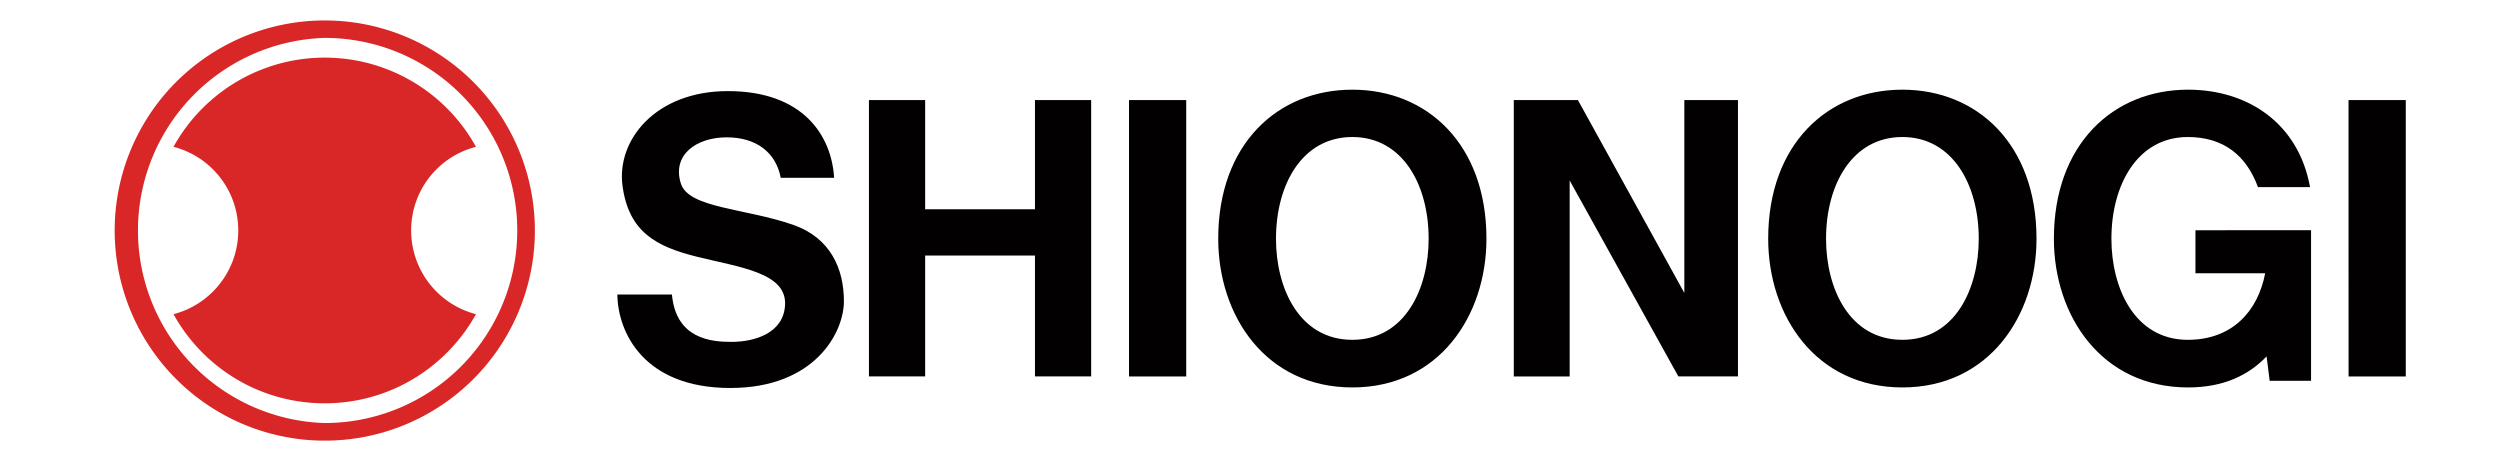
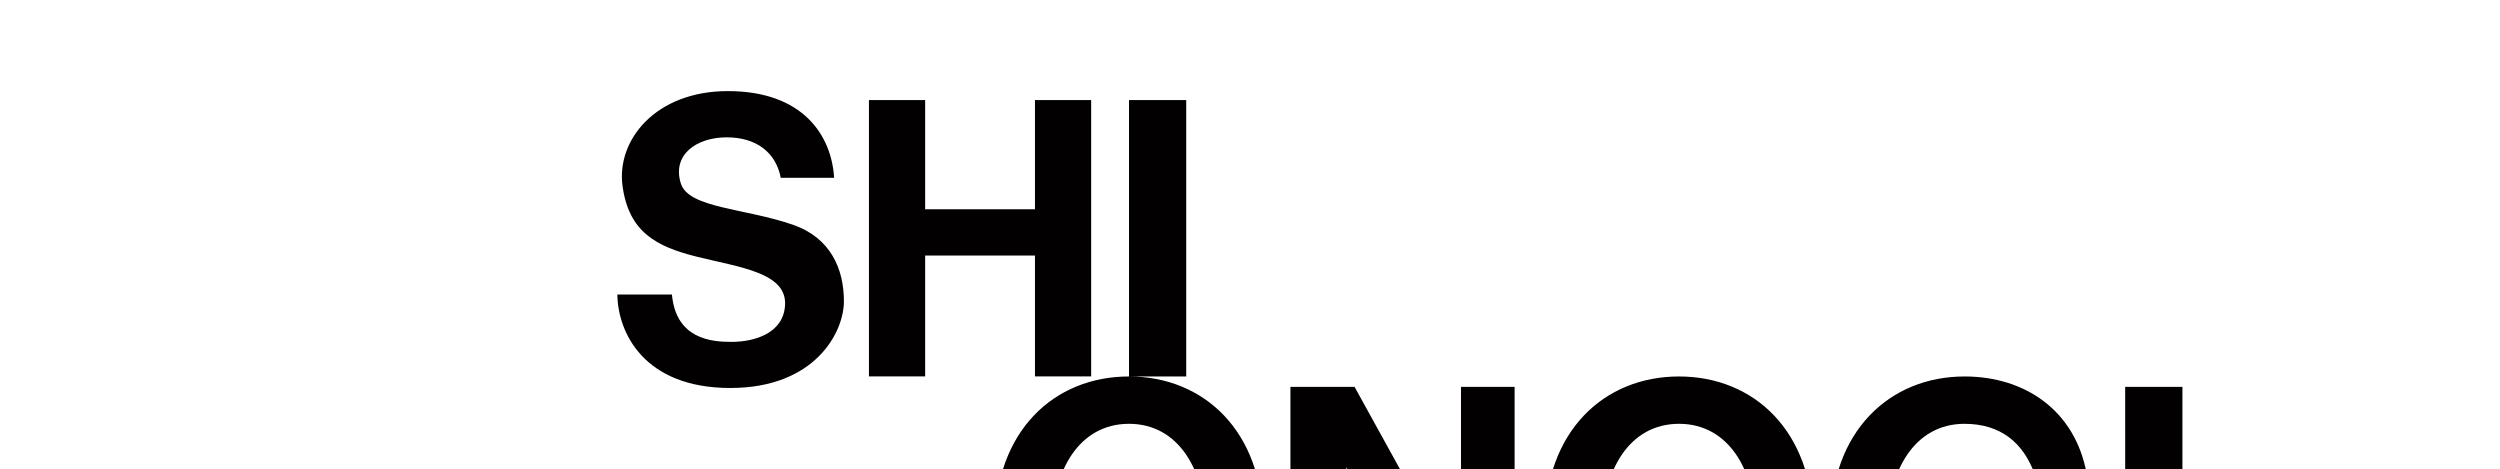
<svg xmlns="http://www.w3.org/2000/svg" height="469" viewBox="-.314 -.314 50.391 10.224" width="2500">
-   <path d="m14.651 3.562h1.165c-.058-.927-.68-1.89-2.318-1.89-1.568 0-2.432 1.062-2.295 2.07.138 1.008.742 1.32 1.616 1.539.94.234 1.969.347 1.927 1.058-.035.612-.662.8-1.172.8-.436 0-1.207-.064-1.294-1.033h-1.19c.01.824.575 2.038 2.462 2.038 1.845 0 2.477-1.211 2.477-1.89 0-.7-.286-1.383-1.11-1.668-1.042-.362-2.274-.36-2.444-.898-.2-.63.344-1.008.997-1.008.652 0 1.076.332 1.18.882m5.542-1.695v2.381h-2.394v-2.38h-1.225v6.024h1.225v-2.635h2.394v2.635h1.225v-6.025m.825 6.026h1.247v-6.026h-1.247zm4.869-6.252c-1.632 0-2.924 1.188-2.924 3.248 0 1.681 1.035 3.243 2.924 3.243 1.888 0 2.923-1.562 2.923-3.243 0-2.06-1.294-3.248-2.923-3.248m0 5.453c-1.155 0-1.665-1.12-1.665-2.203 0-1.181.57-2.218 1.665-2.218 1.093 0 1.663 1.037 1.663 2.218 0 1.083-.51 2.203-1.663 2.203m11.99-5.453c-1.63 0-2.925 1.188-2.925 3.248 0 1.681 1.036 3.243 2.925 3.243 1.888 0 2.924-1.562 2.924-3.243 0-2.06-1.294-3.248-2.924-3.248m0 5.453c-1.155 0-1.664-1.12-1.664-2.203 0-1.181.57-2.218 1.664-2.218 1.093 0 1.665 1.037 1.665 2.218 0 1.083-.511 2.203-1.665 2.203m-7.253-3.474v4.273h-1.218v-6.026h1.398l2.32 4.205v-4.205h1.169v6.025h-1.299m14.61.001h1.247v-6.026h-1.248zm-3.338-3.188v.938h1.52c-.16.835-.724 1.451-1.687 1.451-1.155 0-1.665-1.12-1.665-2.203 0-1.181.572-2.218 1.665-2.218.795 0 1.282.417 1.53 1.092h1.135c-.25-1.385-1.348-2.124-2.66-2.124-1.63 0-2.924 1.188-2.924 3.248 0 1.681 1.037 3.243 2.925 3.243.764 0 1.314-.26 1.712-.677l.067.532h.902v-3.282" fill="#020000" />
+   <path d="m14.651 3.562h1.165c-.058-.927-.68-1.89-2.318-1.89-1.568 0-2.432 1.062-2.295 2.07.138 1.008.742 1.32 1.616 1.539.94.234 1.969.347 1.927 1.058-.035.612-.662.8-1.172.8-.436 0-1.207-.064-1.294-1.033h-1.19c.01.824.575 2.038 2.462 2.038 1.845 0 2.477-1.211 2.477-1.89 0-.7-.286-1.383-1.11-1.668-1.042-.362-2.274-.36-2.444-.898-.2-.63.344-1.008.997-1.008.652 0 1.076.332 1.18.882m5.542-1.695v2.381h-2.394v-2.38h-1.225v6.024h1.225v-2.635h2.394v2.635h1.225v-6.025m.825 6.026h1.247v-6.026h-1.247zc-1.632 0-2.924 1.188-2.924 3.248 0 1.681 1.035 3.243 2.924 3.243 1.888 0 2.923-1.562 2.923-3.243 0-2.06-1.294-3.248-2.923-3.248m0 5.453c-1.155 0-1.665-1.12-1.665-2.203 0-1.181.57-2.218 1.665-2.218 1.093 0 1.663 1.037 1.663 2.218 0 1.083-.51 2.203-1.663 2.203m11.99-5.453c-1.63 0-2.925 1.188-2.925 3.248 0 1.681 1.036 3.243 2.925 3.243 1.888 0 2.924-1.562 2.924-3.243 0-2.06-1.294-3.248-2.924-3.248m0 5.453c-1.155 0-1.664-1.12-1.664-2.203 0-1.181.57-2.218 1.664-2.218 1.093 0 1.665 1.037 1.665 2.218 0 1.083-.511 2.203-1.665 2.203m-7.253-3.474v4.273h-1.218v-6.026h1.398l2.32 4.205v-4.205h1.169v6.025h-1.299m14.61.001h1.247v-6.026h-1.248zm-3.338-3.188v.938h1.52c-.16.835-.724 1.451-1.687 1.451-1.155 0-1.665-1.12-1.665-2.203 0-1.181.572-2.218 1.665-2.218.795 0 1.282.417 1.53 1.092h1.135c-.25-1.385-1.348-2.124-2.66-2.124-1.63 0-2.924 1.188-2.924 3.248 0 1.681 1.037 3.243 2.925 3.243.764 0 1.314-.26 1.712-.677l.067.532h.902v-3.282" fill="#020000" />
  <g fill="#d92626">
-     <path d="m6.595 4.71c0-.88.6-1.616 1.413-1.823a3.767 3.767 0 0 0 -6.594 0 1.88 1.88 0 0 1 1.412 1.823c0 .877-.6 1.615-1.412 1.825.642 1.16 1.877 1.943 3.296 1.943s2.654-.783 3.298-1.943a1.885 1.885 0 0 1 -1.413-1.825" />
-     <path d="m4.71.132a4.577 4.577 0 0 0 -4.578 4.578 4.58 4.58 0 1 0 4.578-4.578m0 8.776a4.2 4.2 0 0 1 0-8.396 4.198 4.198 0 0 1 0 8.396" />
-   </g>
+     </g>
</svg>